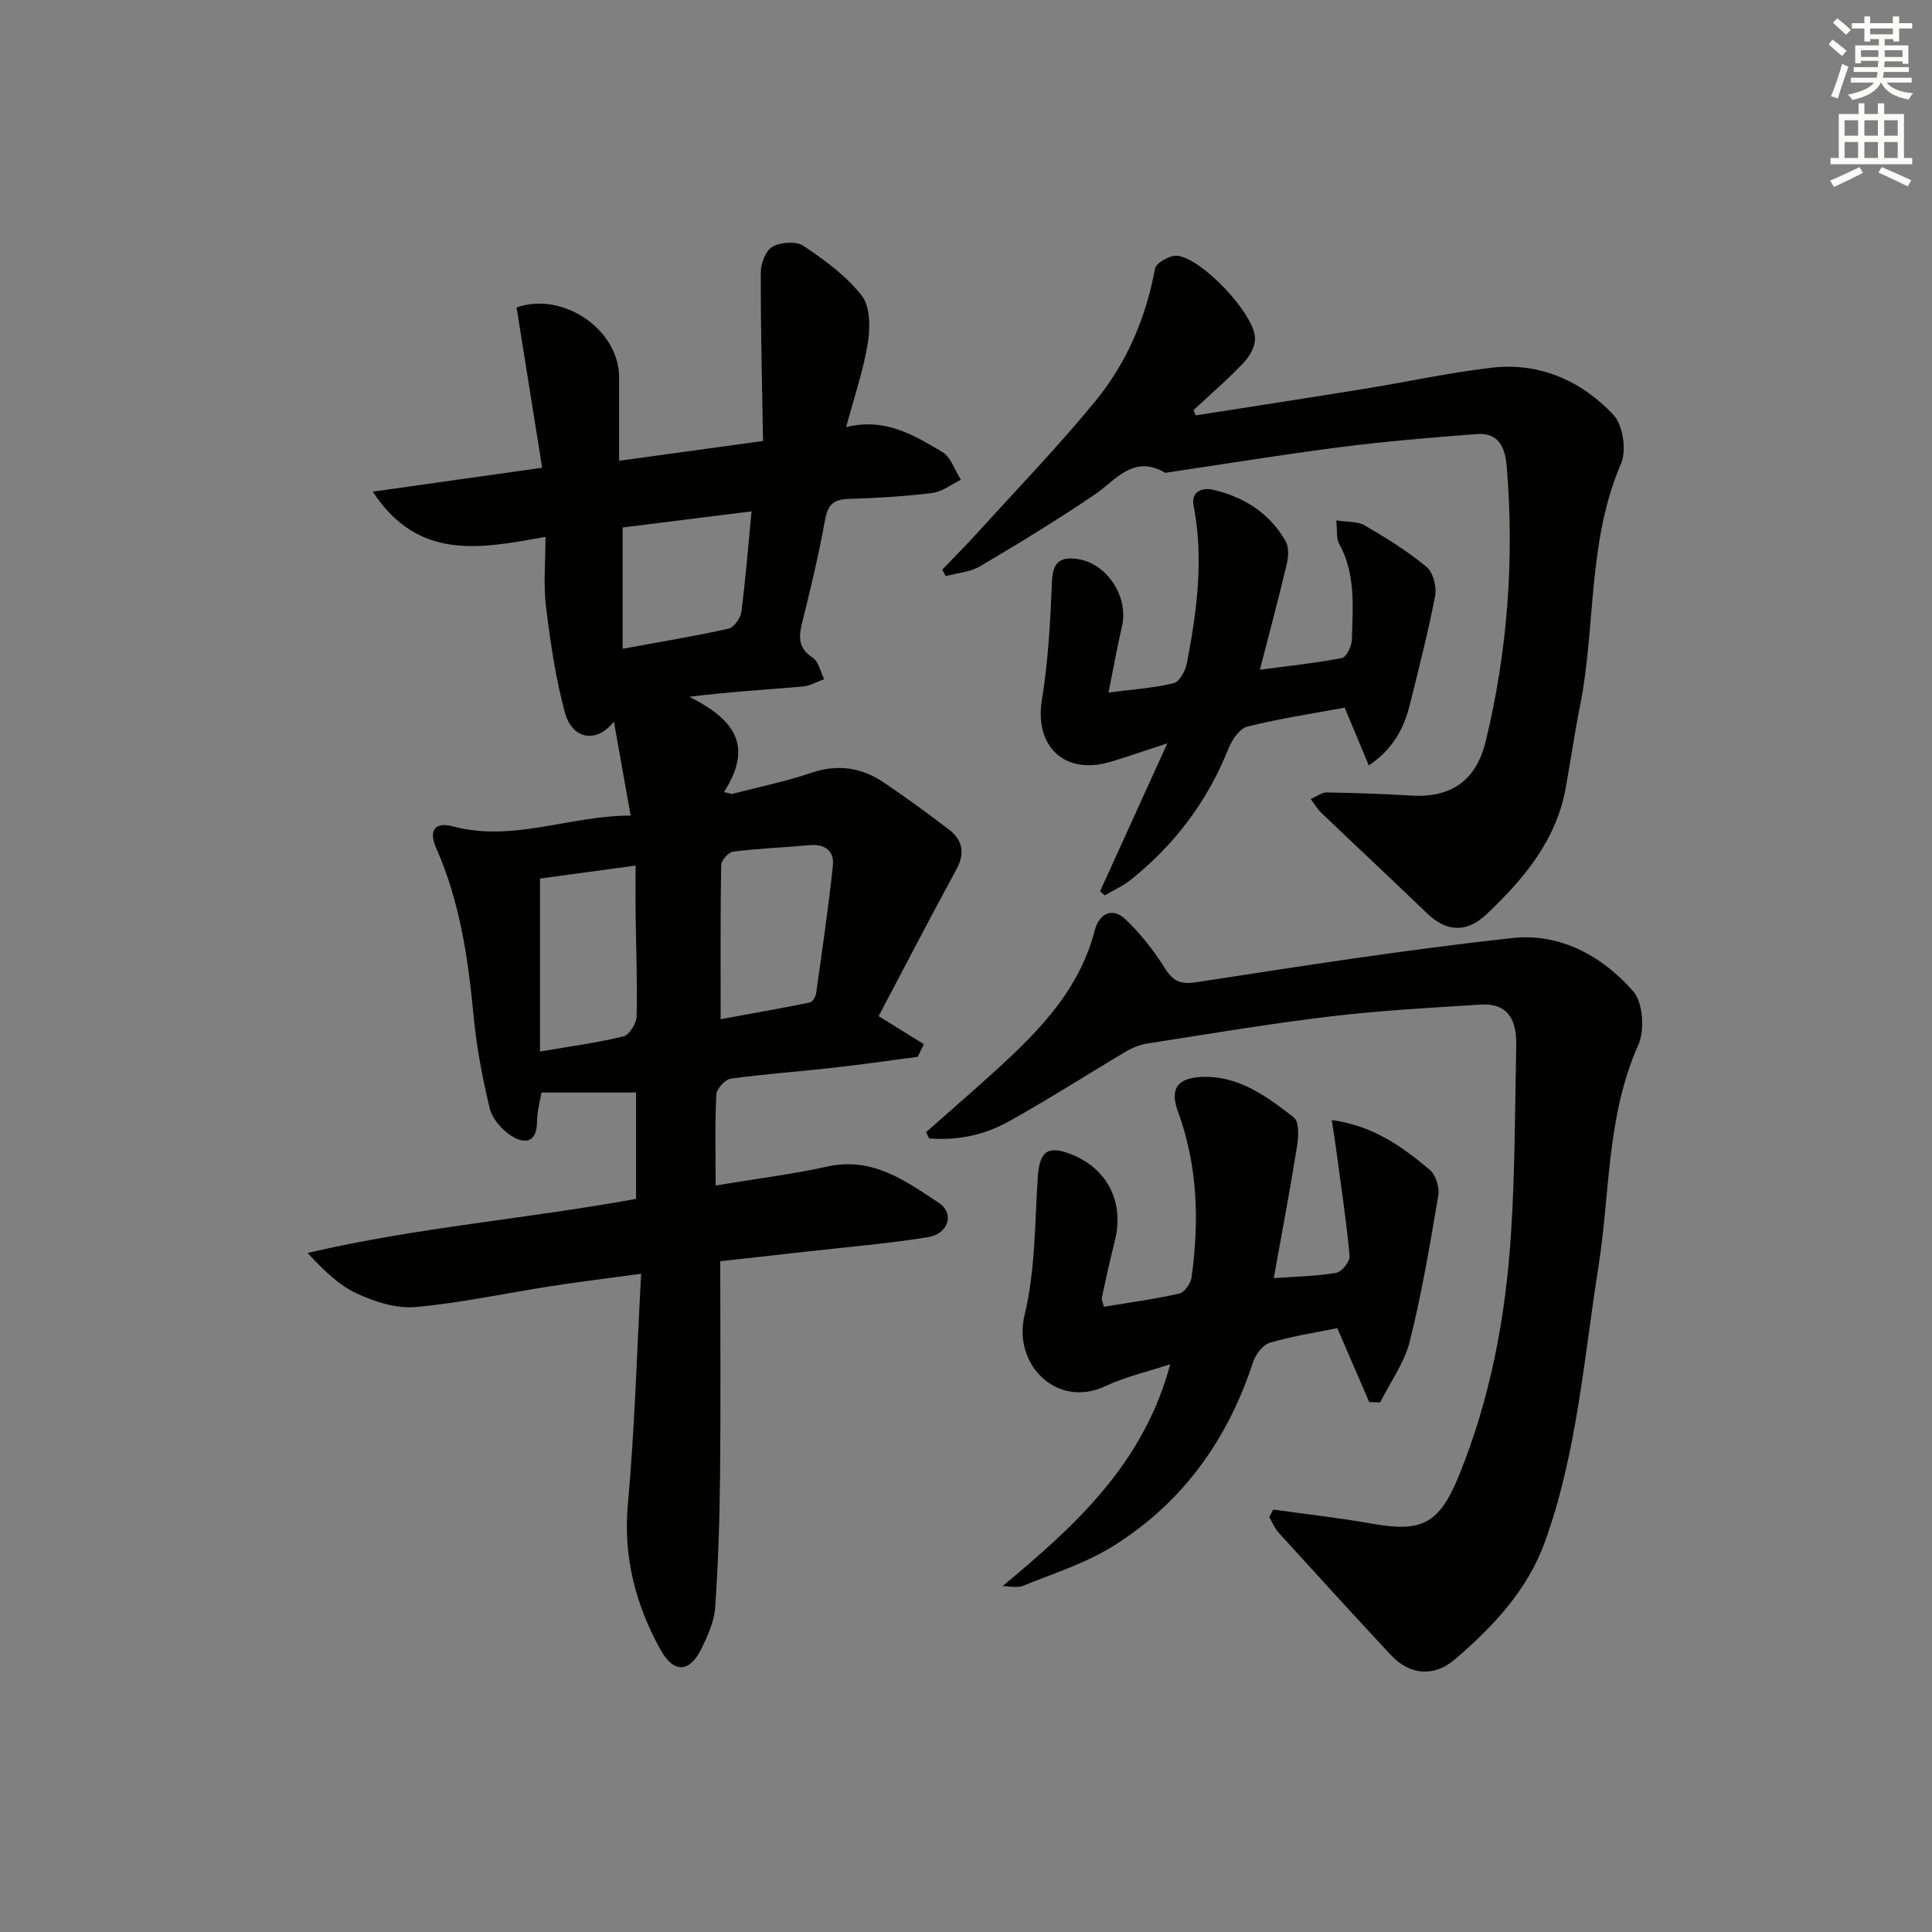
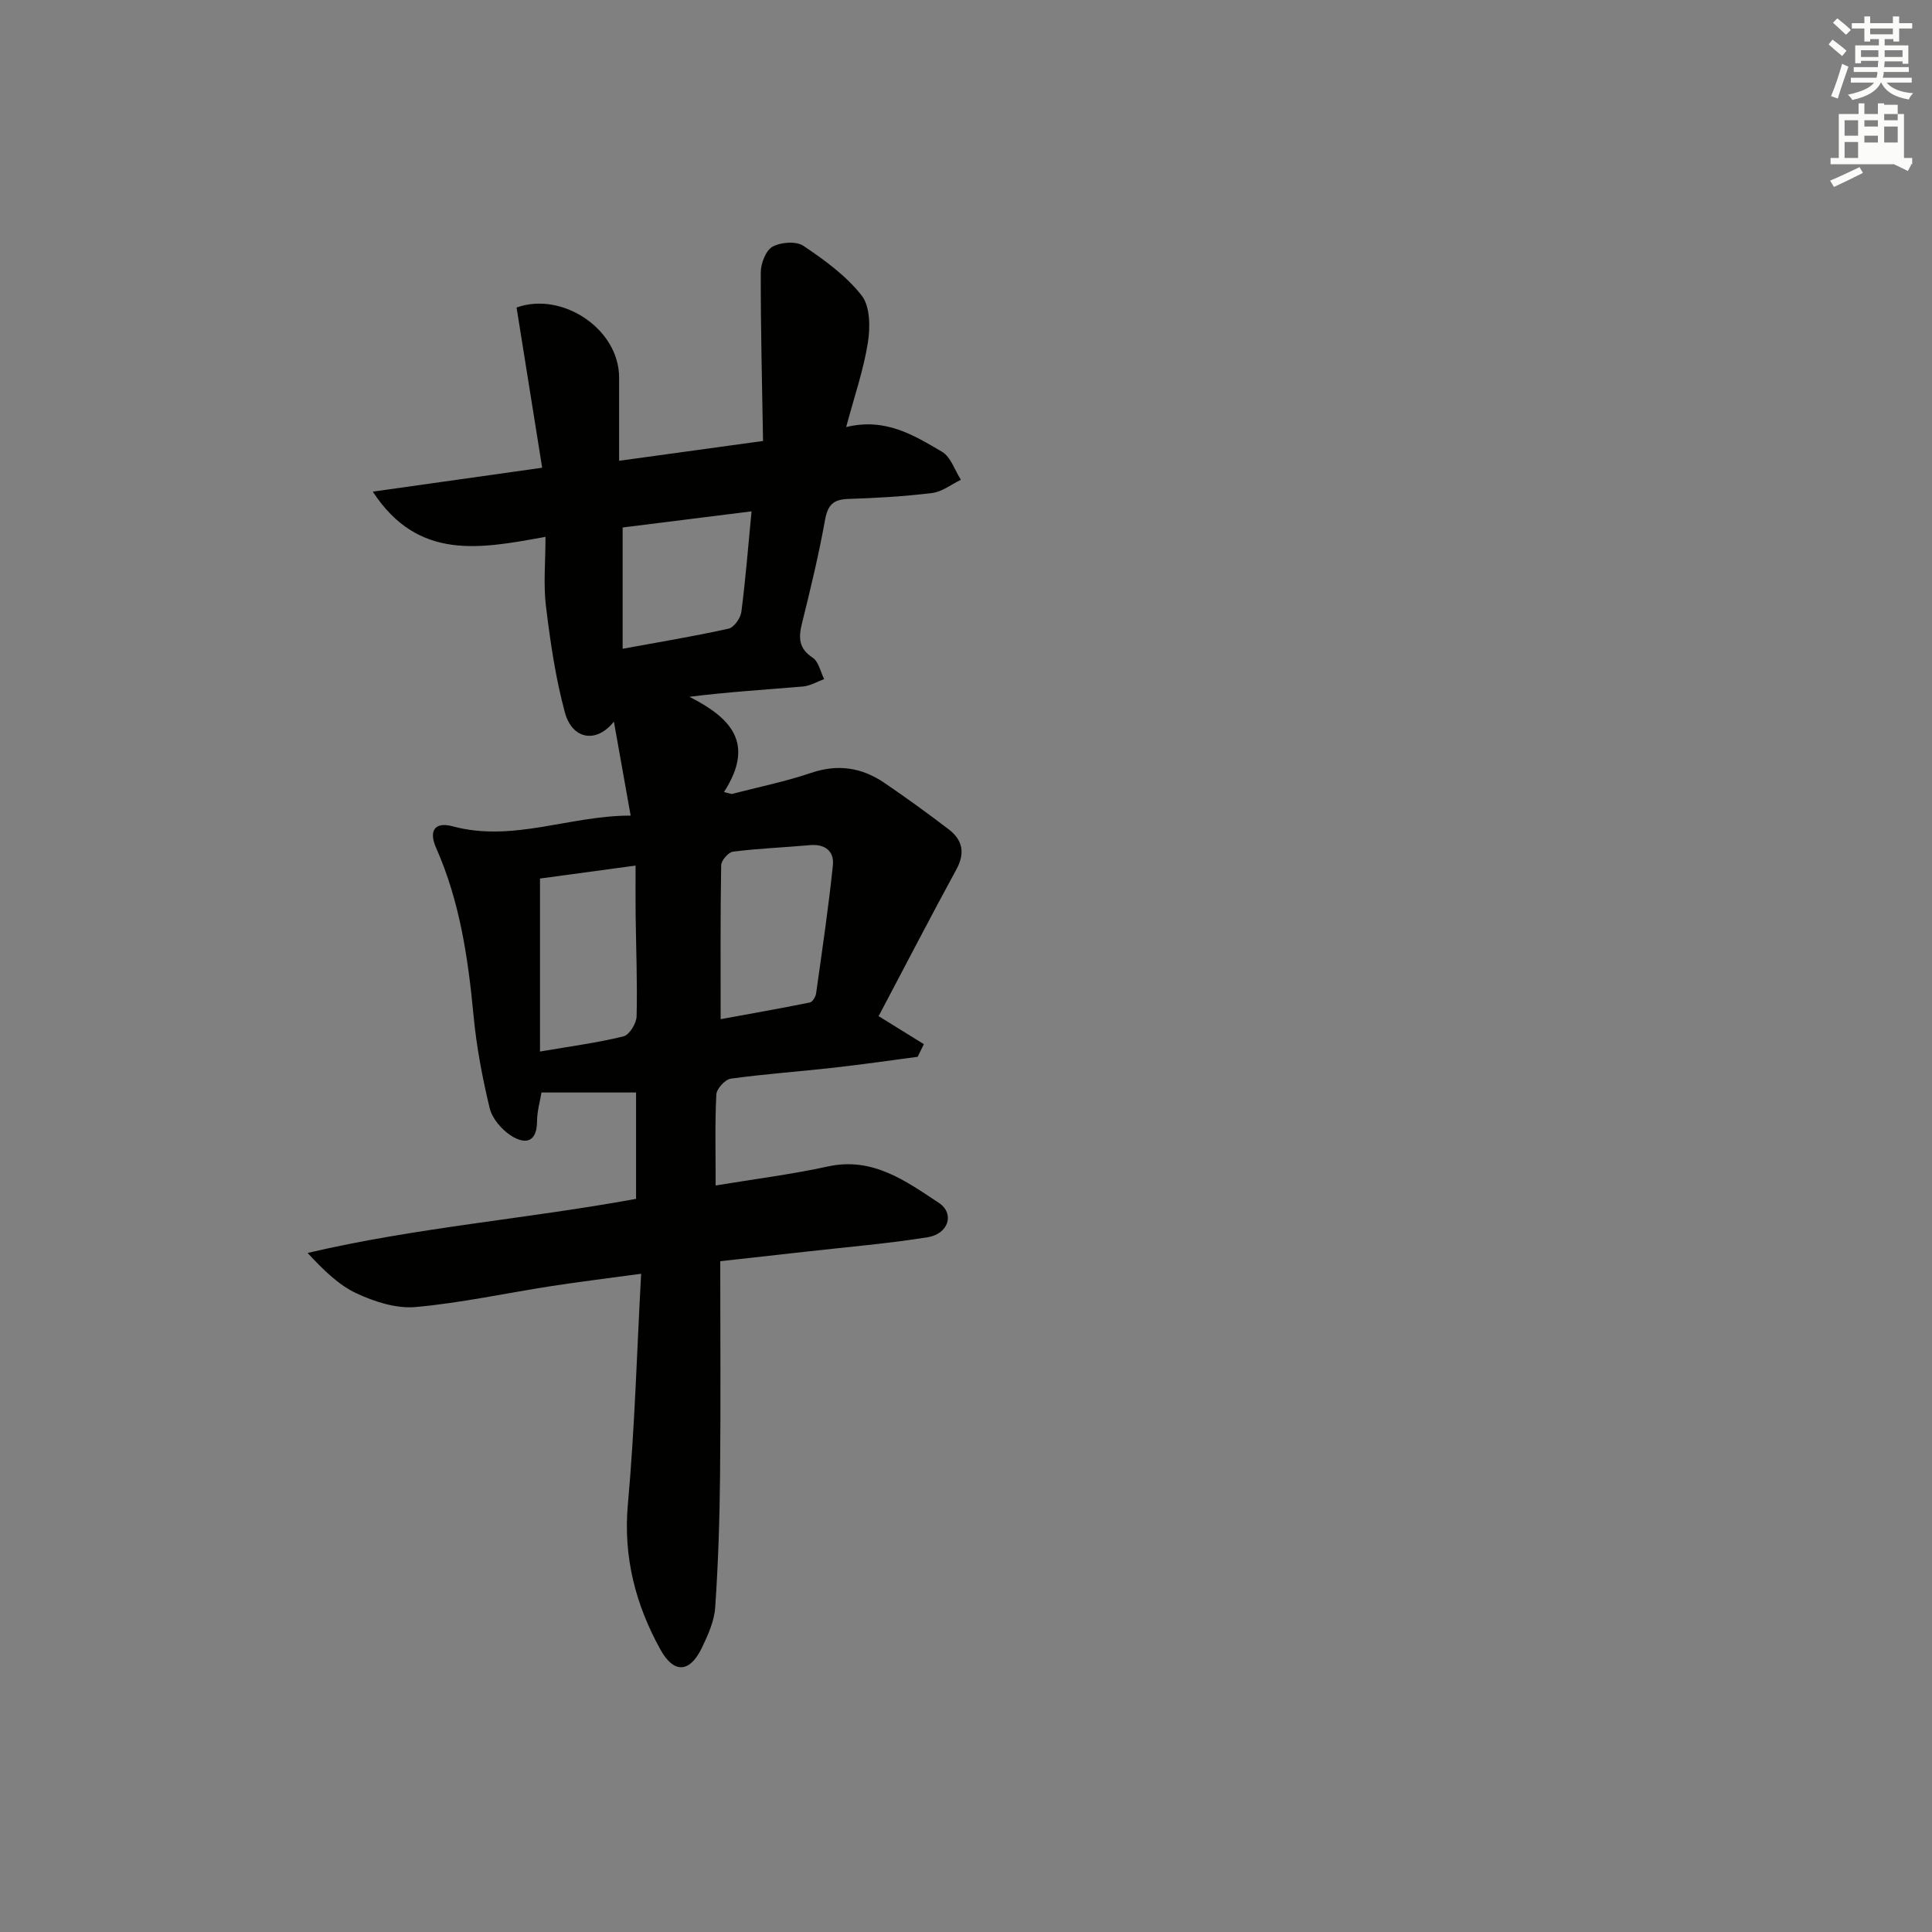
<svg xmlns="http://www.w3.org/2000/svg" enable-background="new 0 0 400 400" viewBox="0 0 400 400">
  <rect x="0" y="0" width="400" height="400" fill="#808080" stroke="none" />
  <g fill="#010100">
    <path d="m130.57 168.86c-1.21-6.78-2.3-12.88-3.47-19.46-3.62 4.59-8.63 3.69-10.14-1.87-1.94-7.15-3.02-14.59-3.92-21.97-.56-4.54-.1-9.21-.1-14.41-13.44 2.42-26.32 5.07-35.76-9.36 11.92-1.68 23.22-3.28 35.07-4.95-1.82-11.41-3.56-22.24-5.3-33.17 9.4-3.39 21.22 4.4 21.23 14.48v17.25c9.86-1.36 19.13-2.63 29.8-4.1-.2-11.85-.5-23.37-.47-34.88 0-1.86 1.03-4.56 2.43-5.34 1.71-.96 4.92-1.19 6.42-.17 4.38 2.95 8.86 6.2 12.05 10.29 1.76 2.26 1.78 6.59 1.27 9.77-.9 5.64-2.8 11.13-4.49 17.45 8.12-1.99 14.04 1.7 19.85 5.12 1.81 1.06 2.63 3.81 3.9 5.79-1.97.95-3.87 2.48-5.93 2.74-5.77.71-11.59 1.04-17.41 1.23-3.07.1-4.22 1.25-4.78 4.32-1.29 7.18-3 14.28-4.76 21.36-.75 3-.75 5.26 2.21 7.2 1.23.81 1.6 2.91 2.36 4.42-1.45.53-2.88 1.4-4.37 1.53-7.7.66-15.42 1.12-23.52 2.13 8.28 4.24 13.8 9.41 7.15 19.73.53.13 1.06.27 1.59.4 5.49-1.43 11.08-2.55 16.44-4.37 5.54-1.88 10.48-1.12 15.13 2.03 4.54 3.08 8.98 6.31 13.35 9.64 2.89 2.2 3.47 4.9 1.61 8.31-5.29 9.71-10.37 19.54-16.1 30.38 3.47 2.15 6.41 3.97 9.36 5.8-.42.87-.85 1.75-1.27 2.62-5.79.76-11.56 1.6-17.36 2.25-7.1.8-14.24 1.3-21.32 2.27-1.18.16-2.94 2.08-3.01 3.26-.31 5.96-.14 11.95-.14 18.86 8.09-1.34 15.75-2.3 23.26-3.94 9.25-2.02 16.08 3.01 22.92 7.52 3.38 2.23 2.02 6.45-2.29 7.14-8.19 1.31-16.48 2-24.72 2.93-6.24.71-12.48 1.39-18.22 2.03 0 15.12.11 29.72-.04 44.33-.09 9.14-.38 18.28-1.01 27.39-.2 2.85-1.51 5.73-2.78 8.37-2.48 5.13-5.78 5.36-8.58.28-5.13-9.31-7.71-19.16-6.71-30.12 1.41-15.52 1.84-31.13 2.74-47.65-7.06.96-12.9 1.67-18.7 2.57-9.35 1.45-18.64 3.48-28.03 4.32-3.97.35-8.44-1.09-12.17-2.82-3.76-1.75-6.89-4.87-10.16-8.38 22.53-5.28 45.38-7.05 68.01-11.2 0-7.32 0-14.42 0-22.02-6.47 0-12.84 0-19.58 0-.29 1.77-.91 3.86-.92 5.95-.02 4.57-2.61 4.79-5.45 2.94-1.91-1.25-3.84-3.51-4.36-5.65-1.51-6.27-2.72-12.67-3.33-19.09-1.13-11.95-2.84-23.71-7.76-34.8-1.56-3.52-.3-5.47 3.43-4.46 12.5 3.36 24.15-2.23 36.85-2.22zm18.63 42.15c5.88-1.08 12.19-2.19 18.46-3.45.55-.11 1.2-1.16 1.3-1.85 1.24-8.84 2.56-17.68 3.48-26.56.3-2.92-1.62-4.46-4.79-4.17-5.29.48-10.61.68-15.87 1.34-.96.12-2.45 1.82-2.47 2.82-.18 10.44-.11 20.88-.11 31.87zm-37.4 6.7c6.3-1.08 11.86-1.81 17.28-3.14 1.21-.3 2.68-2.67 2.72-4.12.18-6.97-.11-13.95-.2-20.93-.04-3.37-.01-6.75-.01-10.31-7.61 1.03-13.96 1.89-19.79 2.68zm17.11-83.39c7.76-1.42 14.9-2.6 21.95-4.17 1.11-.25 2.46-2.17 2.63-3.46.87-6.7 1.4-13.45 2.11-20.82-9.29 1.16-18.21 2.28-26.69 3.34z" />
-     <path d="m263.61 312.54c6.84.96 13.72 1.72 20.52 2.93 10.34 1.84 13.87-.03 17.92-9.95 6.59-16.16 9.72-33.12 10.81-50.41.82-12.9.8-25.86 1.06-38.79.1-4.94-1.58-8.7-7.37-8.33-10.38.66-20.79 1.21-31.12 2.45-12.68 1.51-25.28 3.65-37.9 5.61-1.54.24-3.1.88-4.45 1.68-8.15 4.82-16.11 9.96-24.39 14.54-5.01 2.77-10.6 3.9-16.31 3.43-.22-.43-.43-.86-.65-1.3 4.03-3.56 8.1-7.09 12.1-10.68 9.78-8.79 19.36-17.68 22.85-31.16.85-3.3 3.55-4.89 6.37-2.2 3.03 2.88 5.69 6.27 7.93 9.8 1.71 2.69 3.02 3.77 6.59 3.22 21.81-3.36 43.64-6.78 65.56-9.17 9.84-1.08 18.66 3.72 25.05 11.09 2.02 2.34 2.36 8.03 1 11.08-6.56 14.69-5.81 30.49-8.23 45.81-3.03 19.12-4.44 38.6-11.09 57.02-3.62 10.04-10.71 17.53-18.57 24.29-4.44 3.82-9.44 3.32-13.36-.88-7.81-8.38-15.52-16.85-23.23-25.33-.82-.9-1.28-2.12-1.91-3.19.28-.53.55-1.05.82-1.56z" />
-     <path d="m247.58 86c11.62-1.83 23.25-3.61 34.86-5.49 8.85-1.43 17.63-3.37 26.52-4.39 9.87-1.12 18.47 2.75 25.08 9.76 1.99 2.11 2.76 7.39 1.57 10.13-6.98 16.18-5.18 33.71-8.53 50.41-1.11 5.53-1.91 11.13-2.91 16.68-1.96 10.91-8.71 18.9-16.39 26.18-4.22 3.99-8.4 3.6-12.34-.2-7.29-7.02-14.69-13.93-22.01-20.92-.68-.65-1.16-1.51-2.06-2.73 1.36-.59 2.33-1.37 3.28-1.36 5.81.1 11.62.28 17.42.64 8.34.53 13.55-3.06 15.54-11.26 4.53-18.72 5.93-37.68 4.34-56.88-.33-4-1.69-7.04-6.21-6.7-9.4.71-18.8 1.5-28.15 2.69-11.85 1.51-23.65 3.45-35.47 5.2-.32.05-.73.19-.97.06-6.58-3.74-10.09 1.58-14.6 4.64-7.69 5.2-15.62 10.05-23.62 14.77-2.06 1.22-4.74 1.4-7.14 2.06-.23-.45-.46-.91-.7-1.36 2.36-2.47 4.78-4.88 7.08-7.41 8.27-9.11 16.84-17.99 24.63-27.49 6.47-7.9 10.45-17.2 12.33-27.39.22-1.19 3.03-2.81 4.52-2.69 5.07.4 15.97 11.89 16.19 17.01.07 1.69-1.09 3.8-2.33 5.11-3.28 3.46-6.91 6.59-10.41 9.84.17.37.33.73.48 1.09z" />
-     <path d="m207.56 328.39c15.2-12.61 29.21-25.38 34.73-45.94-4.88 1.61-9.37 2.62-13.44 4.54-9.99 4.71-19.23-4.45-16.72-14.75 2.25-9.23 2.09-19.06 2.74-28.65.36-5.21 2.06-6.53 6.9-4.61 7.6 3.01 11.06 10 9.02 18.03-.98 3.86-1.82 7.75-2.67 11.64-.09.41.19.9.42 1.9 5.26-.87 10.49-1.57 15.61-2.73 1.08-.24 2.38-2.09 2.55-3.35 1.61-11.65 1.29-23.15-2.83-34.37-1.69-4.61-.16-6.91 4.89-7.13 7.64-.34 13.52 4.04 19.12 8.39 1.12.87.98 3.98.66 5.94-1.43 8.96-3.12 17.88-4.82 27.33 4.82-.35 8.94-.41 12.95-1.11 1.14-.2 2.86-2.38 2.75-3.51-.69-7.39-1.8-14.75-2.79-22.11-.25-1.88-.56-3.75-.9-6 8.5 1.14 14.58 5.49 20.28 10.29 1.25 1.05 2.05 3.65 1.77 5.32-1.7 10.11-3.41 20.26-5.9 30.2-1.11 4.45-4.03 8.44-6.13 12.64-.76-.02-1.51-.05-2.27-.07-2.16-5-4.32-9.99-6.61-15.3-4.63.95-9.41 1.66-13.99 3.03-1.45.43-2.93 2.43-3.45 4.02-5.26 16.09-14.64 29.15-29.01 38.1-5.68 3.54-12.29 5.63-18.57 8.18-1.22.51-2.84.08-4.29.08z" />
-     <path d="m229.51 143.38c5.11-.66 9.4-.93 13.51-1.94 1.19-.29 2.41-2.57 2.71-4.11 2.07-10.78 3.52-21.6 1.4-32.58-.62-3.23 2.05-3.82 4.07-3.34 6.36 1.49 11.69 4.84 14.98 10.66.69 1.23.59 3.19.24 4.67-1.67 7.07-3.56 14.08-5.57 21.92 6.06-.81 11.56-1.37 16.97-2.42.93-.18 2.03-2.43 2.07-3.74.17-6.77.86-13.65-2.67-19.99-.58-1.05-.33-2.56-.56-4.77 2.31.37 4.39.17 5.87 1.03 4.43 2.58 8.84 5.31 12.78 8.56 1.38 1.14 2.18 4.12 1.82 6-1.41 7.48-3.34 14.86-5.16 22.26-1.21 4.91-3.29 9.3-8.57 12.89-1.71-4.1-3.25-7.79-5-11.97-6.6 1.22-13.45 2.25-20.14 3.92-1.61.4-3.19 2.74-3.91 4.54-4.36 10.92-11.16 19.96-20.32 27.24-1.6 1.27-3.53 2.12-5.3 3.16-.32-.28-.65-.56-.97-.84 4.46-9.81 8.91-19.61 13.92-30.63-4.69 1.54-8.17 2.75-11.7 3.81-9.52 2.88-15.83-3.14-14.27-12.75 1.32-8.1 1.75-16.38 2.09-24.6.16-3.87 1.63-5.11 5.17-4.64 6.18.82 10.78 7.84 9.32 13.97-.99 4.26-1.75 8.59-2.78 13.69z" />
  </g>
  <path d="m378.6 9.2.8-1c.9.7 1.9 1.4 2.9 2.3l-.9 1.1c-1.1-.9-2-1.7-2.8-2.4zm.5 10.7c.9-2.1 1.6-4.3 2.3-6.7.4.2.8.4 1.3.6-.7 2.1-1.5 4.2-2.2 6.6zm.4-15.2.9-.9c1 .8 2 1.6 2.8 2.4l-1 1c-1-.9-1.9-1.8-2.7-2.5zm12.5-1.3h1.2v1.4h2.7v1.1h-2.7v2.7h-1.2v-.5h-1.8v1.3h4.9v3.8h-1.2v-.5h-3.7c0 .4-.1.9-.1 1.2h5.1v1h-5.2c0 .5-.1.9-.2 1.2h6v1h-5.2c1.1 1.3 2.9 2 5.5 2.2-.4.4-.7.8-.9 1.3-2.9-.5-4.8-1.6-5.7-3.5h-.1c-.8 1.7-2.7 2.9-5.9 3.6-.2-.4-.6-.8-.9-1.1 2.8-.6 4.6-1.4 5.4-2.5h-4.8v-1h5.3c.1-.3.2-.7.2-1.2h-4.9v-1h5c0-.4 0-.8.1-1.3h-3.6v.5h-1.2v-3.7h4.9v-1.3h-1.8v.5h-1.2v-2.7h-2.6v-1.1h2.6v-1.4h1.2v1.4h4.7v-1.4zm-6.7 8.4h3.6c0-.4 0-.9 0-1.4h-3.6zm1.9-4.7h4.7v-1.2h-4.7zm6.7 3.3h-3.7v1.4h3.7z" fill="#fbfcfa" />
-   <path d="m384.7 21.4h1.3v2.2h2.8v-2.2h1.3v2.2h4.1v9.1h1.7v1.3h-16.9v-1.3h1.7v-9.1h4.1v-2.2zm.3 13.2.7 1.2c-1.8.9-3.8 1.9-6 2.9-.2-.4-.5-.8-.8-1.3 2.4-1 4.4-2 6.1-2.8zm-3.1-6.5h2.8v-3.2h-2.8zm0 4.6h2.8v-3.3h-2.8zm4.1-4.6h2.8v-3.2h-2.8zm0 4.6h2.8v-3.3h-2.8v3.2zm3.6 1.9c2.1.9 4.1 1.8 6.1 2.7l-.7 1.3c-2.2-1.1-4.2-2-6.1-2.9zm3.3-9.7h-2.8v3.2h2.8zm-2.8 7.8h2.8v-3.3h-2.8z" fill="#fbfcfa" />
+   <path d="m384.7 21.4h1.3v2.2h2.8v-2.2h1.3v2.2h4.1v9.1h1.7v1.3h-16.9v-1.3h1.7v-9.1h4.1v-2.2zm.3 13.2.7 1.2c-1.8.9-3.8 1.9-6 2.9-.2-.4-.5-.8-.8-1.3 2.4-1 4.4-2 6.1-2.8zm-3.1-6.5h2.8v-3.2h-2.8zm0 4.6h2.8v-3.3h-2.8zm4.1-4.6h2.8v-3.2h-2.8m0 4.6h2.8v-3.3h-2.8v3.2zm3.6 1.9c2.1.9 4.1 1.8 6.1 2.7l-.7 1.3c-2.2-1.1-4.2-2-6.1-2.9zm3.3-9.7h-2.8v3.2h2.8zm-2.8 7.8h2.8v-3.3h-2.8z" fill="#fbfcfa" />
</svg>